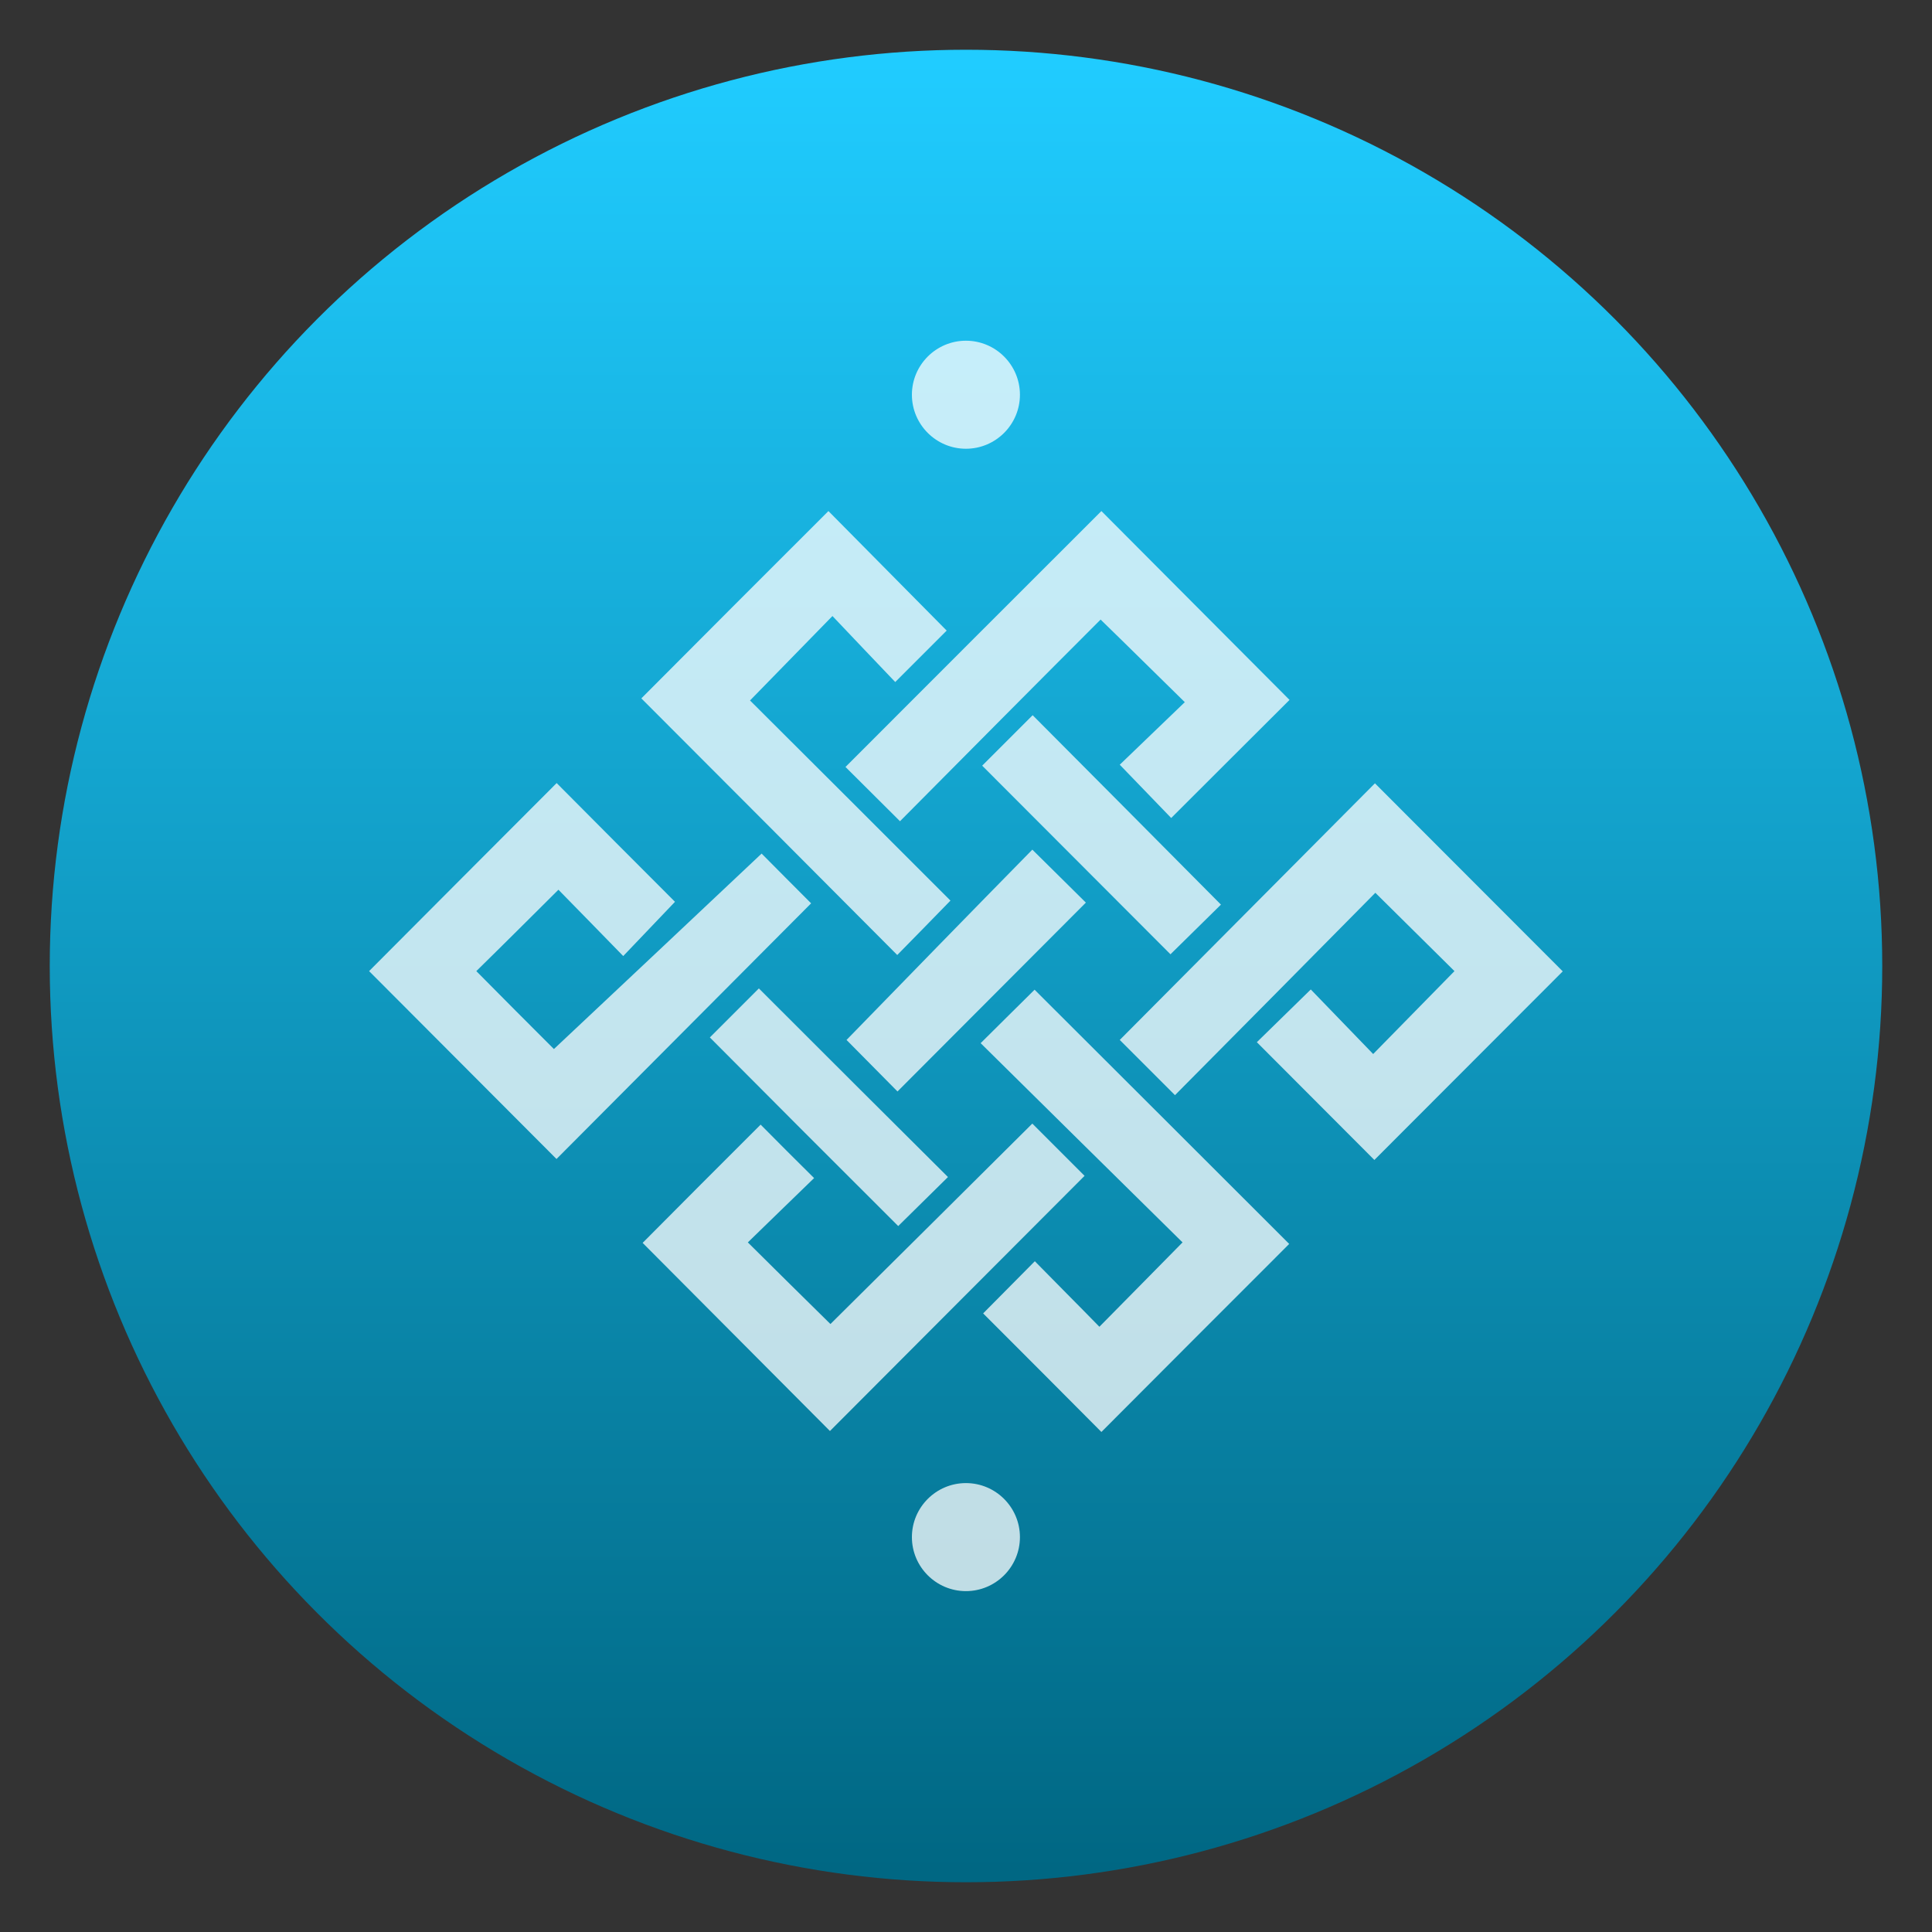
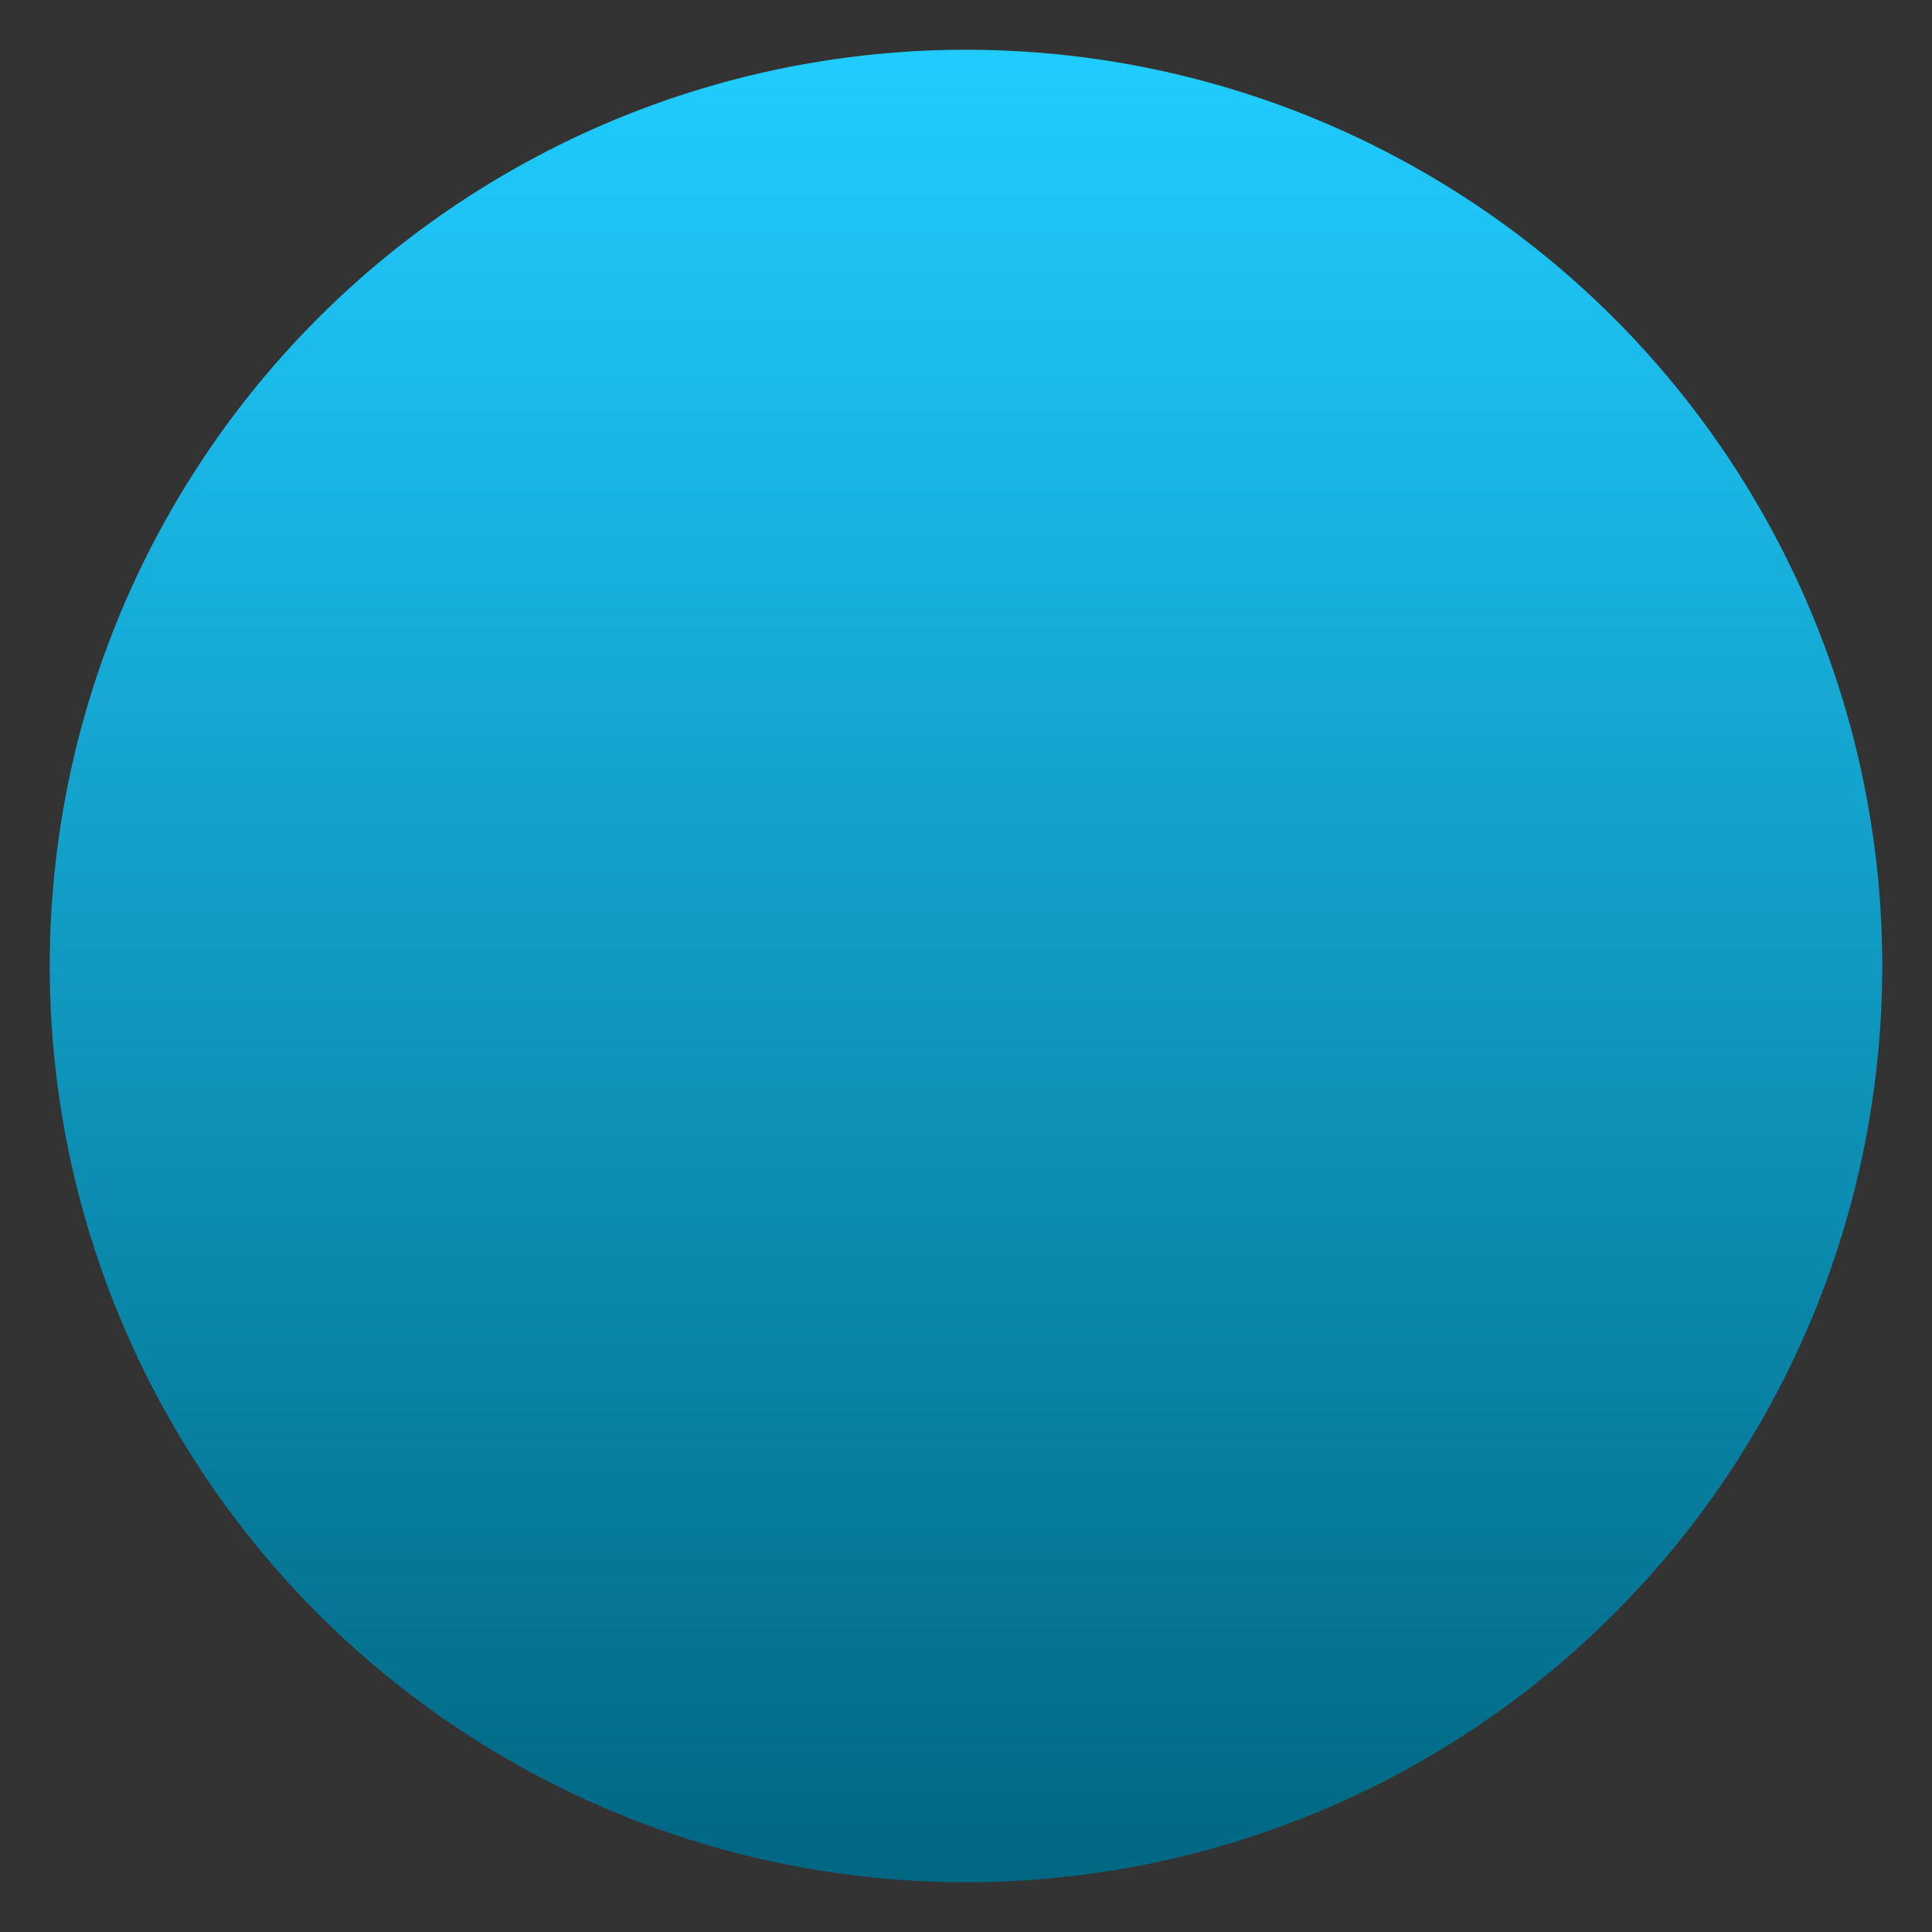
<svg xmlns="http://www.w3.org/2000/svg" clip-rule="evenodd" fill-rule="evenodd" stroke-linejoin="round" stroke-miterlimit="2" viewBox="0 0 48 48">
  <rect x="0" y="0" width="48" height="48" fill="#333333" stroke="none" />
  <linearGradient id="a" x2="1" gradientTransform="matrix(0 -45.528 45.528 0 192.818 46.764)" gradientUnits="userSpaceOnUse">
    <stop stop-color="#006783" offset="0" />
    <stop stop-color="#20ccff" offset="1" />
  </linearGradient>
  <circle cx="24" cy="24" r="22.764" fill="url(#a)" />
-   <path transform="matrix(2 0 0 2 7.998 8.137)" d="m8 14.355c.37 0 .671.301.671.671s-.301.671-.671.671-.671-.301-.671-.671.301-.671.671-.671zm2.691-2.99c-.833-.821-1.675-1.651-2.508-2.475.227-.224.451-.449.67-.664 1.046 1.042 2.109 2.106 3.163 3.158-.773.773-1.556 1.556-2.333 2.336-.483-.487-.983-.986-1.469-1.473.206-.209.424-.427.642-.648.259.265.534.539.802.814.356-.362.687-.695 1.033-1.048zm-6.707.006c.476-.48.976-.98 1.466-1.469.212.215.431.433.664.664-.269.259-.545.53-.823.799.352.349.689.683 1.026 1.014.83-.824 1.675-1.66 2.508-2.49.221.222.443.443.649.649-1.048 1.051-2.112 2.115-3.163 3.17-.768-.771-1.551-1.558-2.327-2.337zm.835-2.552.609-.609c.783.784 1.569 1.567 2.349 2.343-.197.194-.411.406-.618.609-.77-.768-1.553-1.551-2.34-2.343zm5.778.717-.686-.686c1.054-1.06 2.115-2.128 3.17-3.188.776.777 1.56 1.563 2.333 2.336-.773.774-1.557 1.56-2.34 2.343-.483-.483-.973-.976-1.46-1.463.216-.212.437-.427.67-.655.244.253.509.528.775.802.356-.362.686-.699 1.01-1.03-.318-.315-.642-.636-.983-.973-.822.832-1.659 1.678-2.489 2.514zm-7.715-.573c.868-.815 1.729-1.626 2.58-2.428.178.178.402.406.615.618-1.049 1.052-2.109 2.118-3.163 3.176-.771-.774-1.555-1.56-2.328-2.334.768-.77 1.55-1.556 2.33-2.336.487.49.98.985 1.47 1.475-.206.215-.421.44-.643.674-.275-.284-.543-.555-.805-.824-.355.353-.689.687-1.02 1.011.331.334.662.668.964.968zm5.943-2.477c.24.236.455.451.665.658-.78.783-1.563 1.566-2.34 2.346-.213-.215-.43-.434-.633-.64.761-.782 1.534-1.576 2.308-2.364zm-4.857-1.879c.767-.771 1.55-1.554 2.324-2.327.489.496.986.995 1.469 1.485l-.639.639c-.246-.259-.515-.539-.78-.82-.359.368-.687.705-1.024 1.049.821.817 1.66 1.656 2.49 2.486-.234.24-.449.461-.661.676-1.061-1.066-2.122-2.13-3.179-3.188zm7.2 2.562c-.203.199-.421.414-.627.617-.774-.776-1.556-1.559-2.339-2.343l.627-.627c.78.783 1.562 1.57 2.339 2.353zm-3.987-1.036c-.244-.244-.465-.462-.677-.674 1.057-1.06 2.125-2.125 3.179-3.179.777.78 1.56 1.566 2.337 2.346-.477.477-.977.973-1.47 1.467-.202-.21-.417-.431-.639-.662.252-.244.534-.512.808-.777-.366-.358-.699-.689-1.046-1.026-.82.82-1.659 1.666-2.492 2.505zm.819-5.969c.37 0 .671.301.671.671s-.301.671-.671.671-.671-.301-.671-.671.301-.671.671-.671z" fill="#fff" fill-opacity=".75" fill-rule="nonzero" />
</svg>